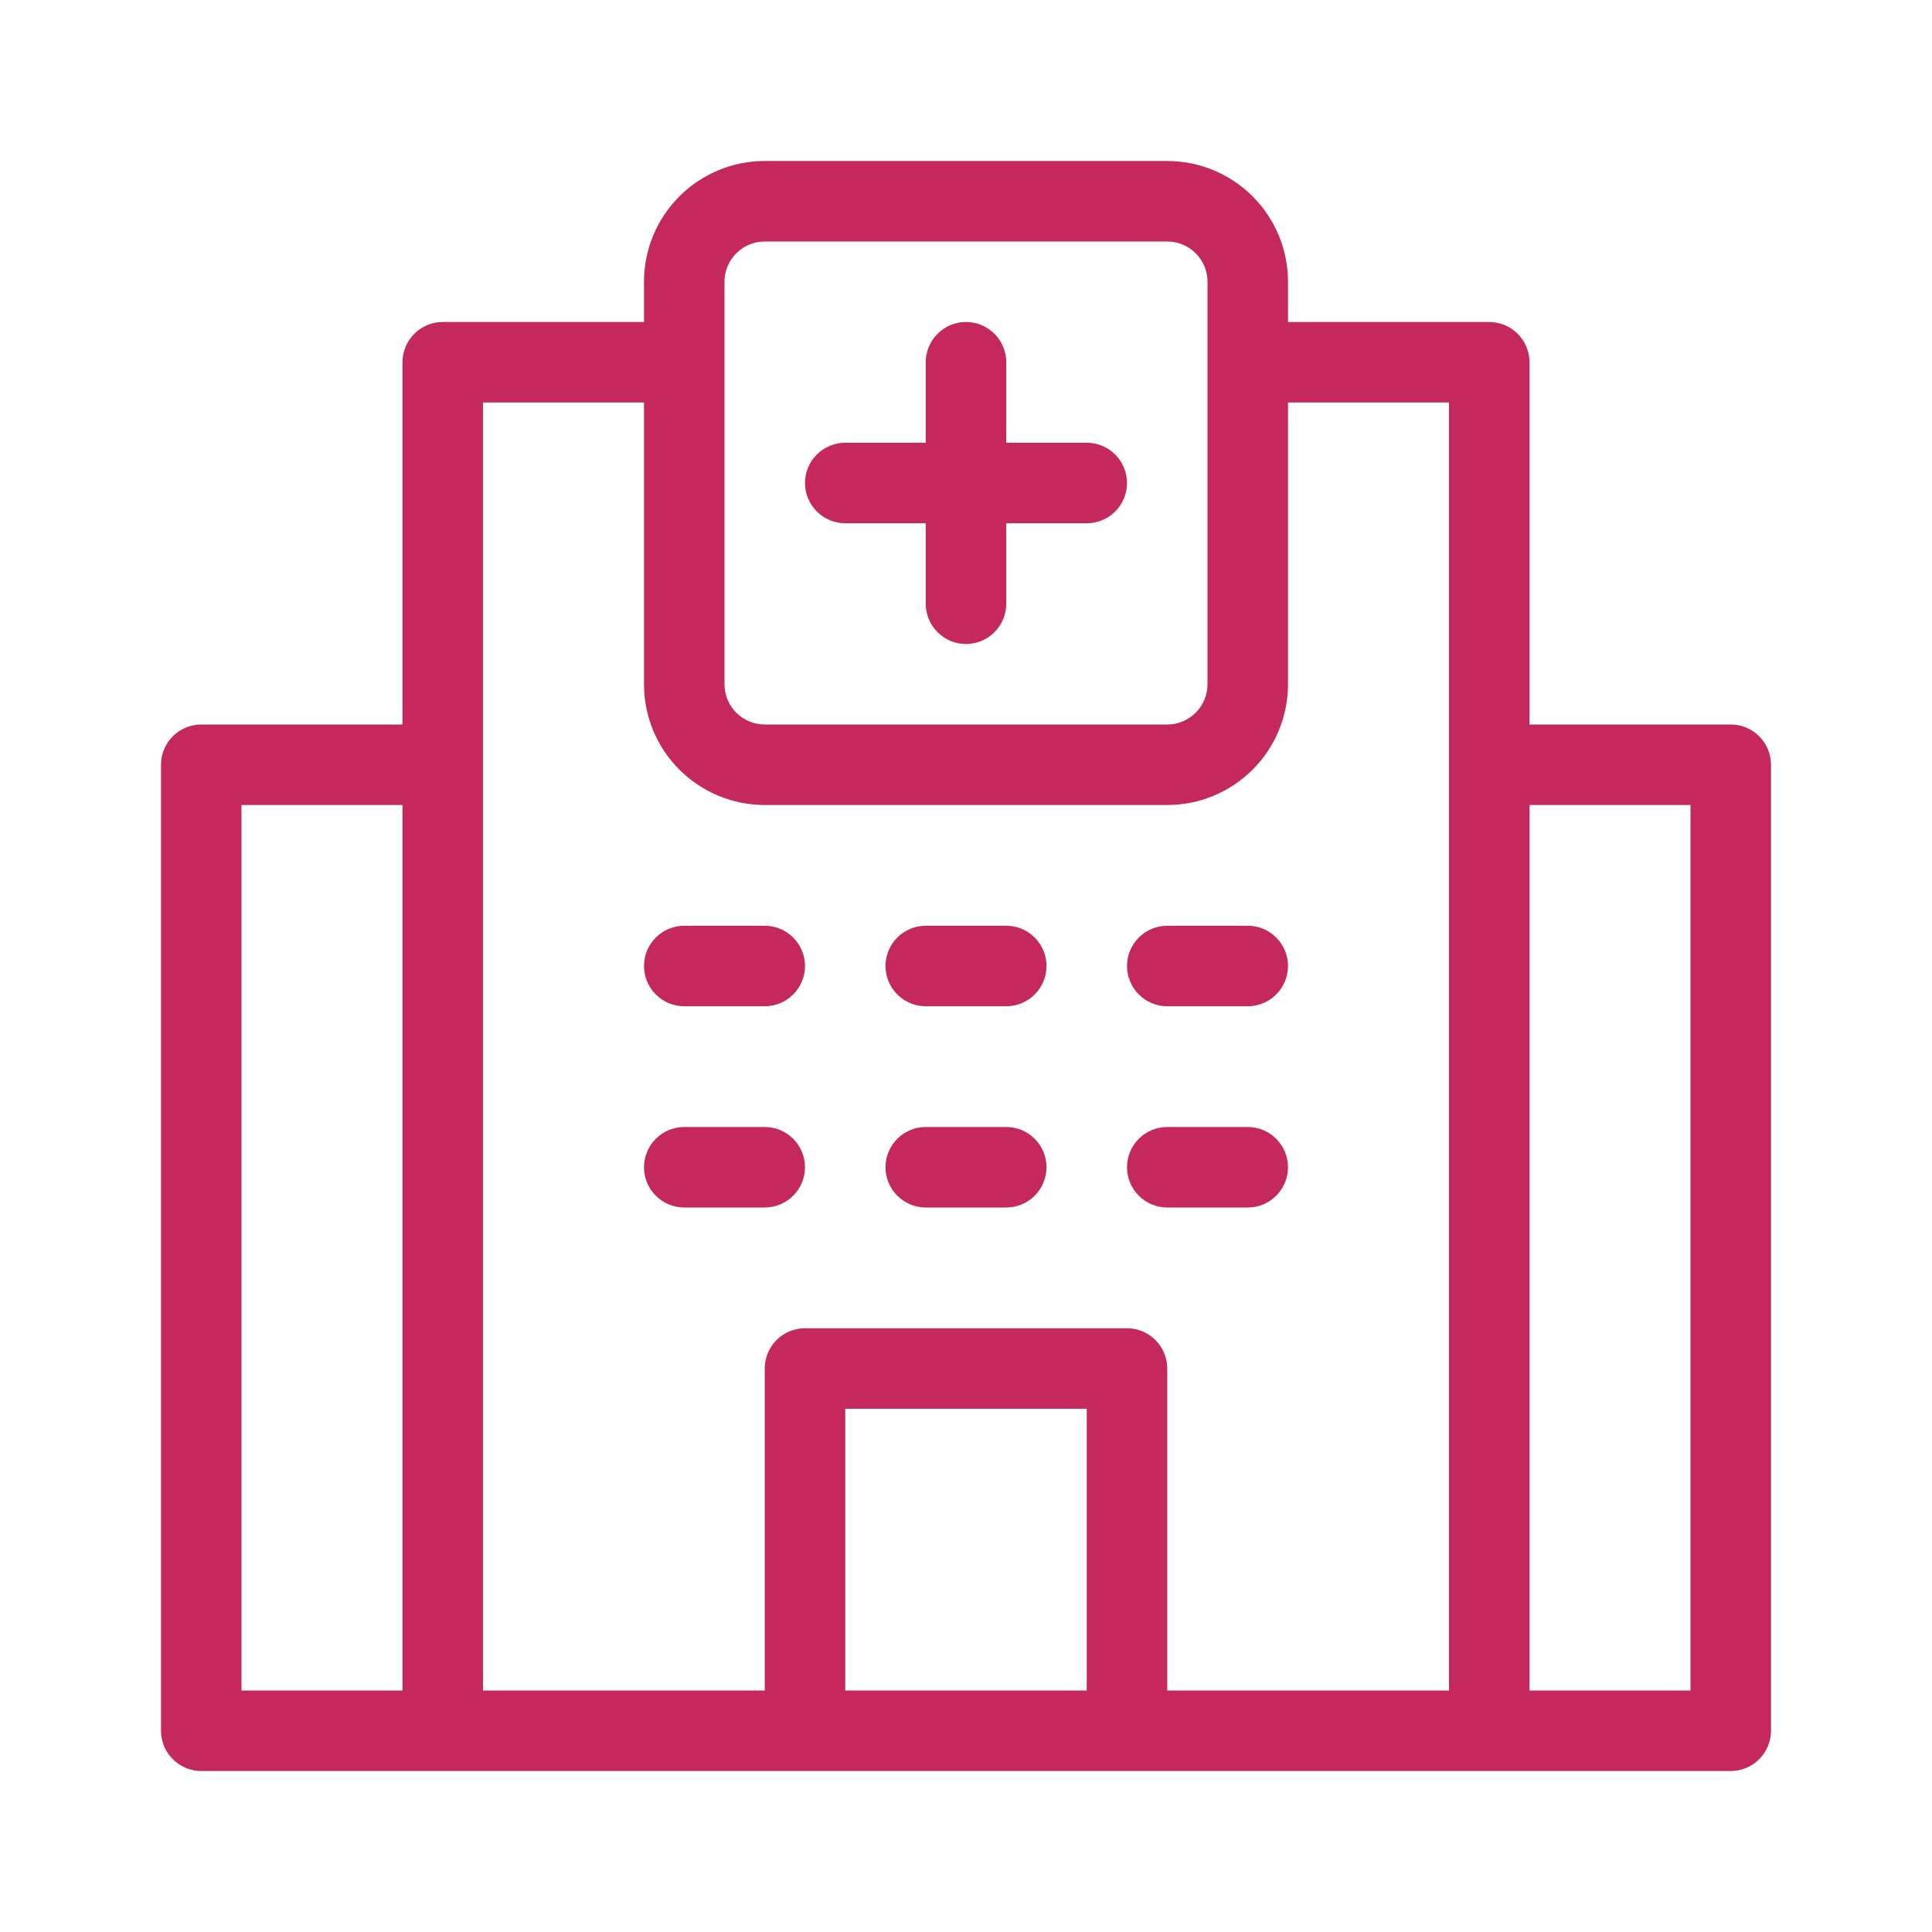
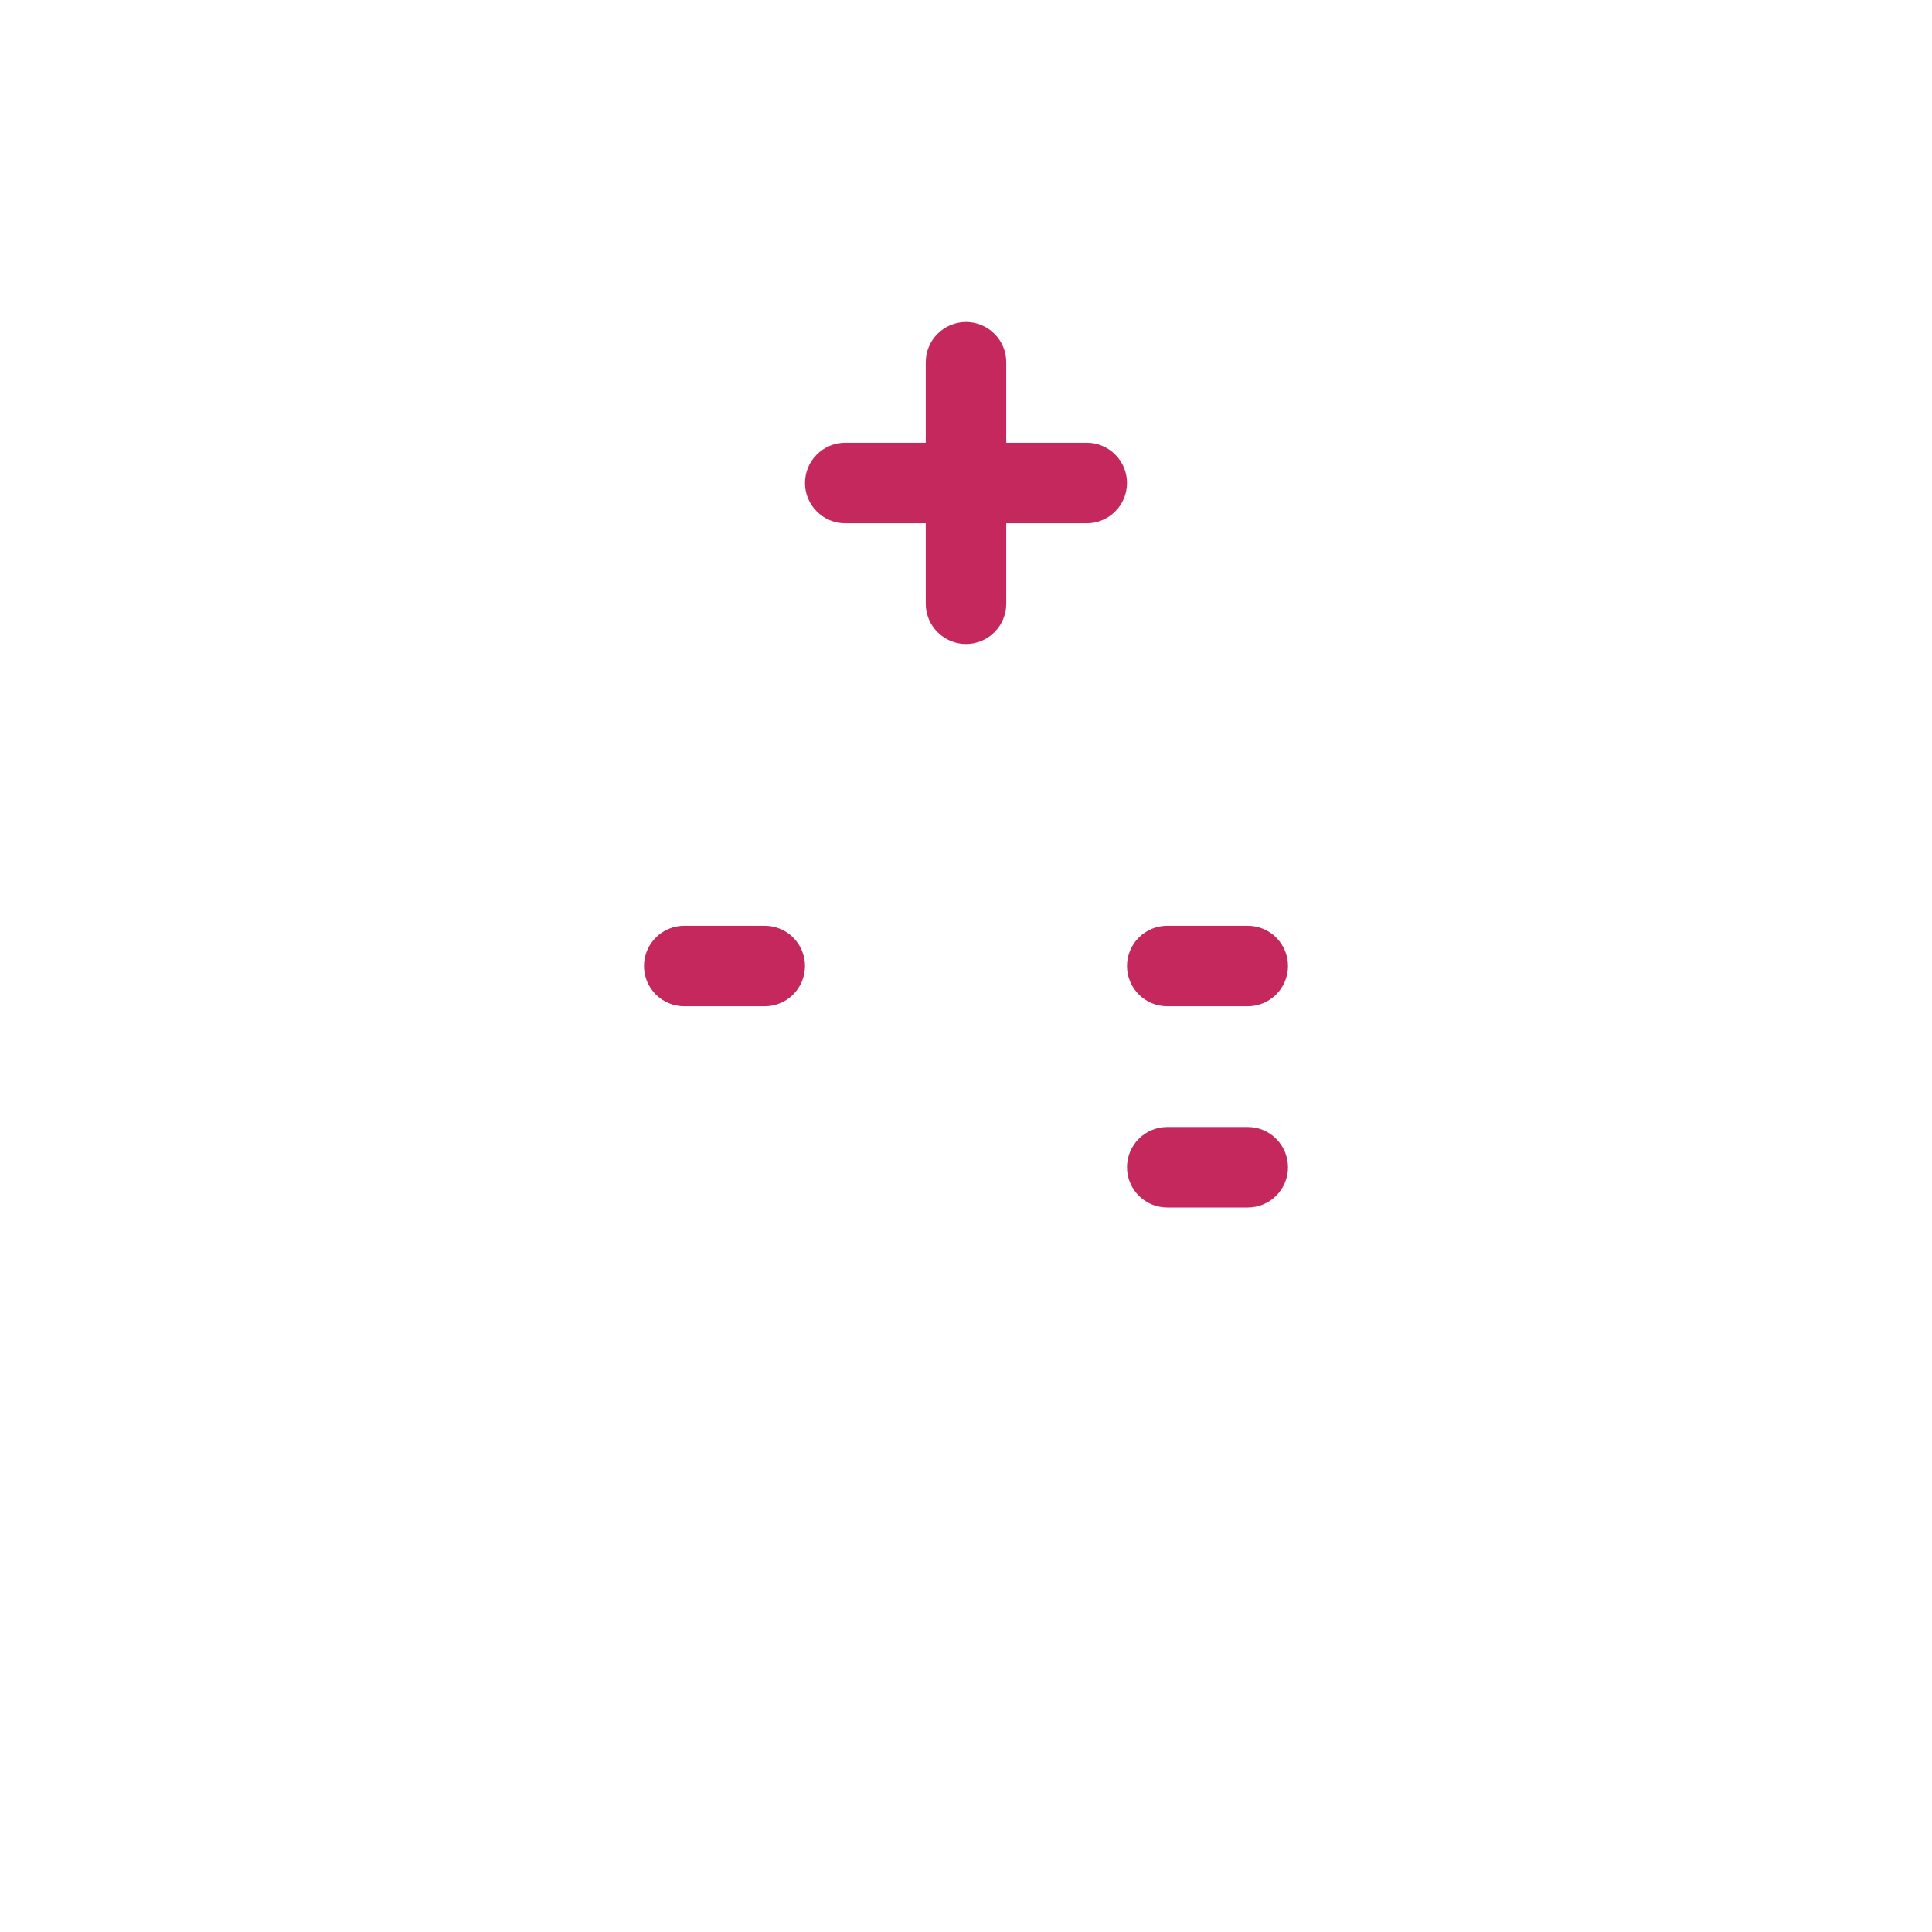
<svg xmlns="http://www.w3.org/2000/svg" width="36" height="36" viewBox="0 0 36 36" fill="none">
  <g clip-path="url(#clip0_4845_12782)">
-     <path d="M32.25 13.5H28.5V6.75C28.5 6.551 28.421 6.36 28.28 6.22C28.14 6.079 27.949 6 27.75 6H24V5.25C24 4.653 23.763 4.081 23.341 3.659C22.919 3.237 22.347 3 21.75 3H14.25C13.653 3 13.081 3.237 12.659 3.659C12.237 4.081 12 4.653 12 5.25V6H8.25C8.051 6 7.86 6.079 7.72 6.22C7.579 6.36 7.5 6.551 7.5 6.75V13.5H3.75C3.551 13.5 3.36 13.579 3.22 13.72C3.079 13.86 3 14.051 3 14.25V32.25C3 32.449 3.079 32.64 3.22 32.78C3.36 32.921 3.551 33 3.75 33H32.25C32.449 33 32.64 32.921 32.78 32.78C32.921 32.64 33 32.449 33 32.25V14.25C33 14.051 32.921 13.86 32.78 13.72C32.64 13.579 32.449 13.5 32.25 13.5ZM13.5 5.25C13.5 5.051 13.579 4.86 13.72 4.72C13.86 4.579 14.051 4.5 14.25 4.5H21.75C21.949 4.5 22.14 4.579 22.28 4.72C22.421 4.86 22.5 5.051 22.5 5.25V12.75C22.5 12.949 22.421 13.14 22.28 13.28C22.14 13.421 21.949 13.5 21.75 13.5H14.25C14.051 13.5 13.86 13.421 13.72 13.28C13.579 13.14 13.5 12.949 13.5 12.75V5.25ZM4.5 15H7.5V31.5H4.5V15ZM9 7.5H12V12.75C12 13.347 12.237 13.919 12.659 14.341C13.081 14.763 13.653 15 14.25 15H21.75C22.347 15 22.919 14.763 23.341 14.341C23.763 13.919 24 13.347 24 12.75V7.5H27V31.5H21.75V25.5C21.75 25.301 21.671 25.11 21.53 24.97C21.39 24.829 21.199 24.75 21 24.75H15C14.801 24.75 14.61 24.829 14.47 24.97C14.329 25.11 14.25 25.301 14.25 25.5V31.5H9V7.5ZM15.75 31.5V26.25H20.25V31.5H15.75ZM31.5 31.5H28.5V15H31.5V31.5Z" fill="#C5285C" />
    <path d="M15.75 9.75H17.25V11.25C17.25 11.449 17.329 11.64 17.47 11.78C17.61 11.921 17.801 12 18 12C18.199 12 18.39 11.921 18.53 11.78C18.671 11.64 18.75 11.449 18.75 11.25V9.75H20.25C20.449 9.75 20.64 9.671 20.78 9.53C20.921 9.39 21 9.199 21 9C21 8.801 20.921 8.61 20.78 8.47C20.64 8.329 20.449 8.25 20.25 8.25H18.75V6.75C18.75 6.551 18.671 6.36 18.53 6.22C18.39 6.079 18.199 6 18 6C17.801 6 17.61 6.079 17.47 6.22C17.329 6.36 17.25 6.551 17.25 6.75V8.25H15.75C15.551 8.25 15.36 8.329 15.22 8.47C15.079 8.61 15 8.801 15 9C15 9.199 15.079 9.39 15.22 9.53C15.36 9.671 15.551 9.75 15.75 9.75Z" fill="#C5285C" />
    <path d="M12.75 18.75H14.25C14.449 18.75 14.64 18.671 14.78 18.53C14.921 18.39 15 18.199 15 18C15 17.801 14.921 17.61 14.78 17.47C14.64 17.329 14.449 17.25 14.25 17.25H12.75C12.551 17.25 12.36 17.329 12.22 17.47C12.079 17.61 12 17.801 12 18C12 18.199 12.079 18.39 12.22 18.53C12.36 18.671 12.551 18.75 12.75 18.75Z" fill="#C5285C" />
-     <path d="M15 21.75C15 21.551 14.921 21.36 14.78 21.22C14.64 21.079 14.449 21 14.25 21H12.75C12.551 21 12.36 21.079 12.22 21.22C12.079 21.36 12 21.551 12 21.75C12 21.949 12.079 22.14 12.22 22.28C12.36 22.421 12.551 22.5 12.75 22.5H14.25C14.449 22.5 14.64 22.421 14.78 22.28C14.921 22.14 15 21.949 15 21.75Z" fill="#C5285C" />
-     <path d="M17.25 18.75H18.75C18.949 18.75 19.14 18.671 19.28 18.53C19.421 18.39 19.5 18.199 19.5 18C19.5 17.801 19.421 17.61 19.28 17.47C19.14 17.329 18.949 17.25 18.75 17.25H17.25C17.051 17.25 16.86 17.329 16.72 17.47C16.579 17.61 16.5 17.801 16.5 18C16.5 18.199 16.579 18.39 16.72 18.53C16.86 18.671 17.051 18.75 17.25 18.75Z" fill="#C5285C" />
-     <path d="M17.25 22.5H18.75C18.949 22.5 19.14 22.421 19.28 22.28C19.421 22.14 19.5 21.949 19.5 21.75C19.5 21.551 19.421 21.36 19.28 21.22C19.14 21.079 18.949 21 18.75 21H17.25C17.051 21 16.86 21.079 16.72 21.22C16.579 21.36 16.5 21.551 16.5 21.75C16.5 21.949 16.579 22.14 16.72 22.28C16.86 22.421 17.051 22.5 17.25 22.5Z" fill="#C5285C" />
    <path d="M21.75 18.75H23.25C23.449 18.75 23.64 18.671 23.78 18.53C23.921 18.39 24 18.199 24 18C24 17.801 23.921 17.61 23.78 17.47C23.64 17.329 23.449 17.25 23.25 17.25H21.75C21.551 17.25 21.36 17.329 21.22 17.47C21.079 17.61 21 17.801 21 18C21 18.199 21.079 18.39 21.22 18.53C21.36 18.671 21.551 18.75 21.75 18.75Z" fill="#C5285C" />
    <path d="M21.75 22.5H23.25C23.449 22.5 23.64 22.421 23.78 22.28C23.921 22.14 24 21.949 24 21.75C24 21.551 23.921 21.36 23.78 21.22C23.64 21.079 23.449 21 23.25 21H21.75C21.551 21 21.36 21.079 21.22 21.22C21.079 21.36 21 21.551 21 21.75C21 21.949 21.079 22.14 21.22 22.28C21.36 22.421 21.551 22.5 21.75 22.5Z" fill="#C5285C" />
  </g>
  <defs>
    <clipPath id="clip0_4845_12782">
      <rect width="36" height="36" fill="white" />
    </clipPath>
  </defs>
</svg>